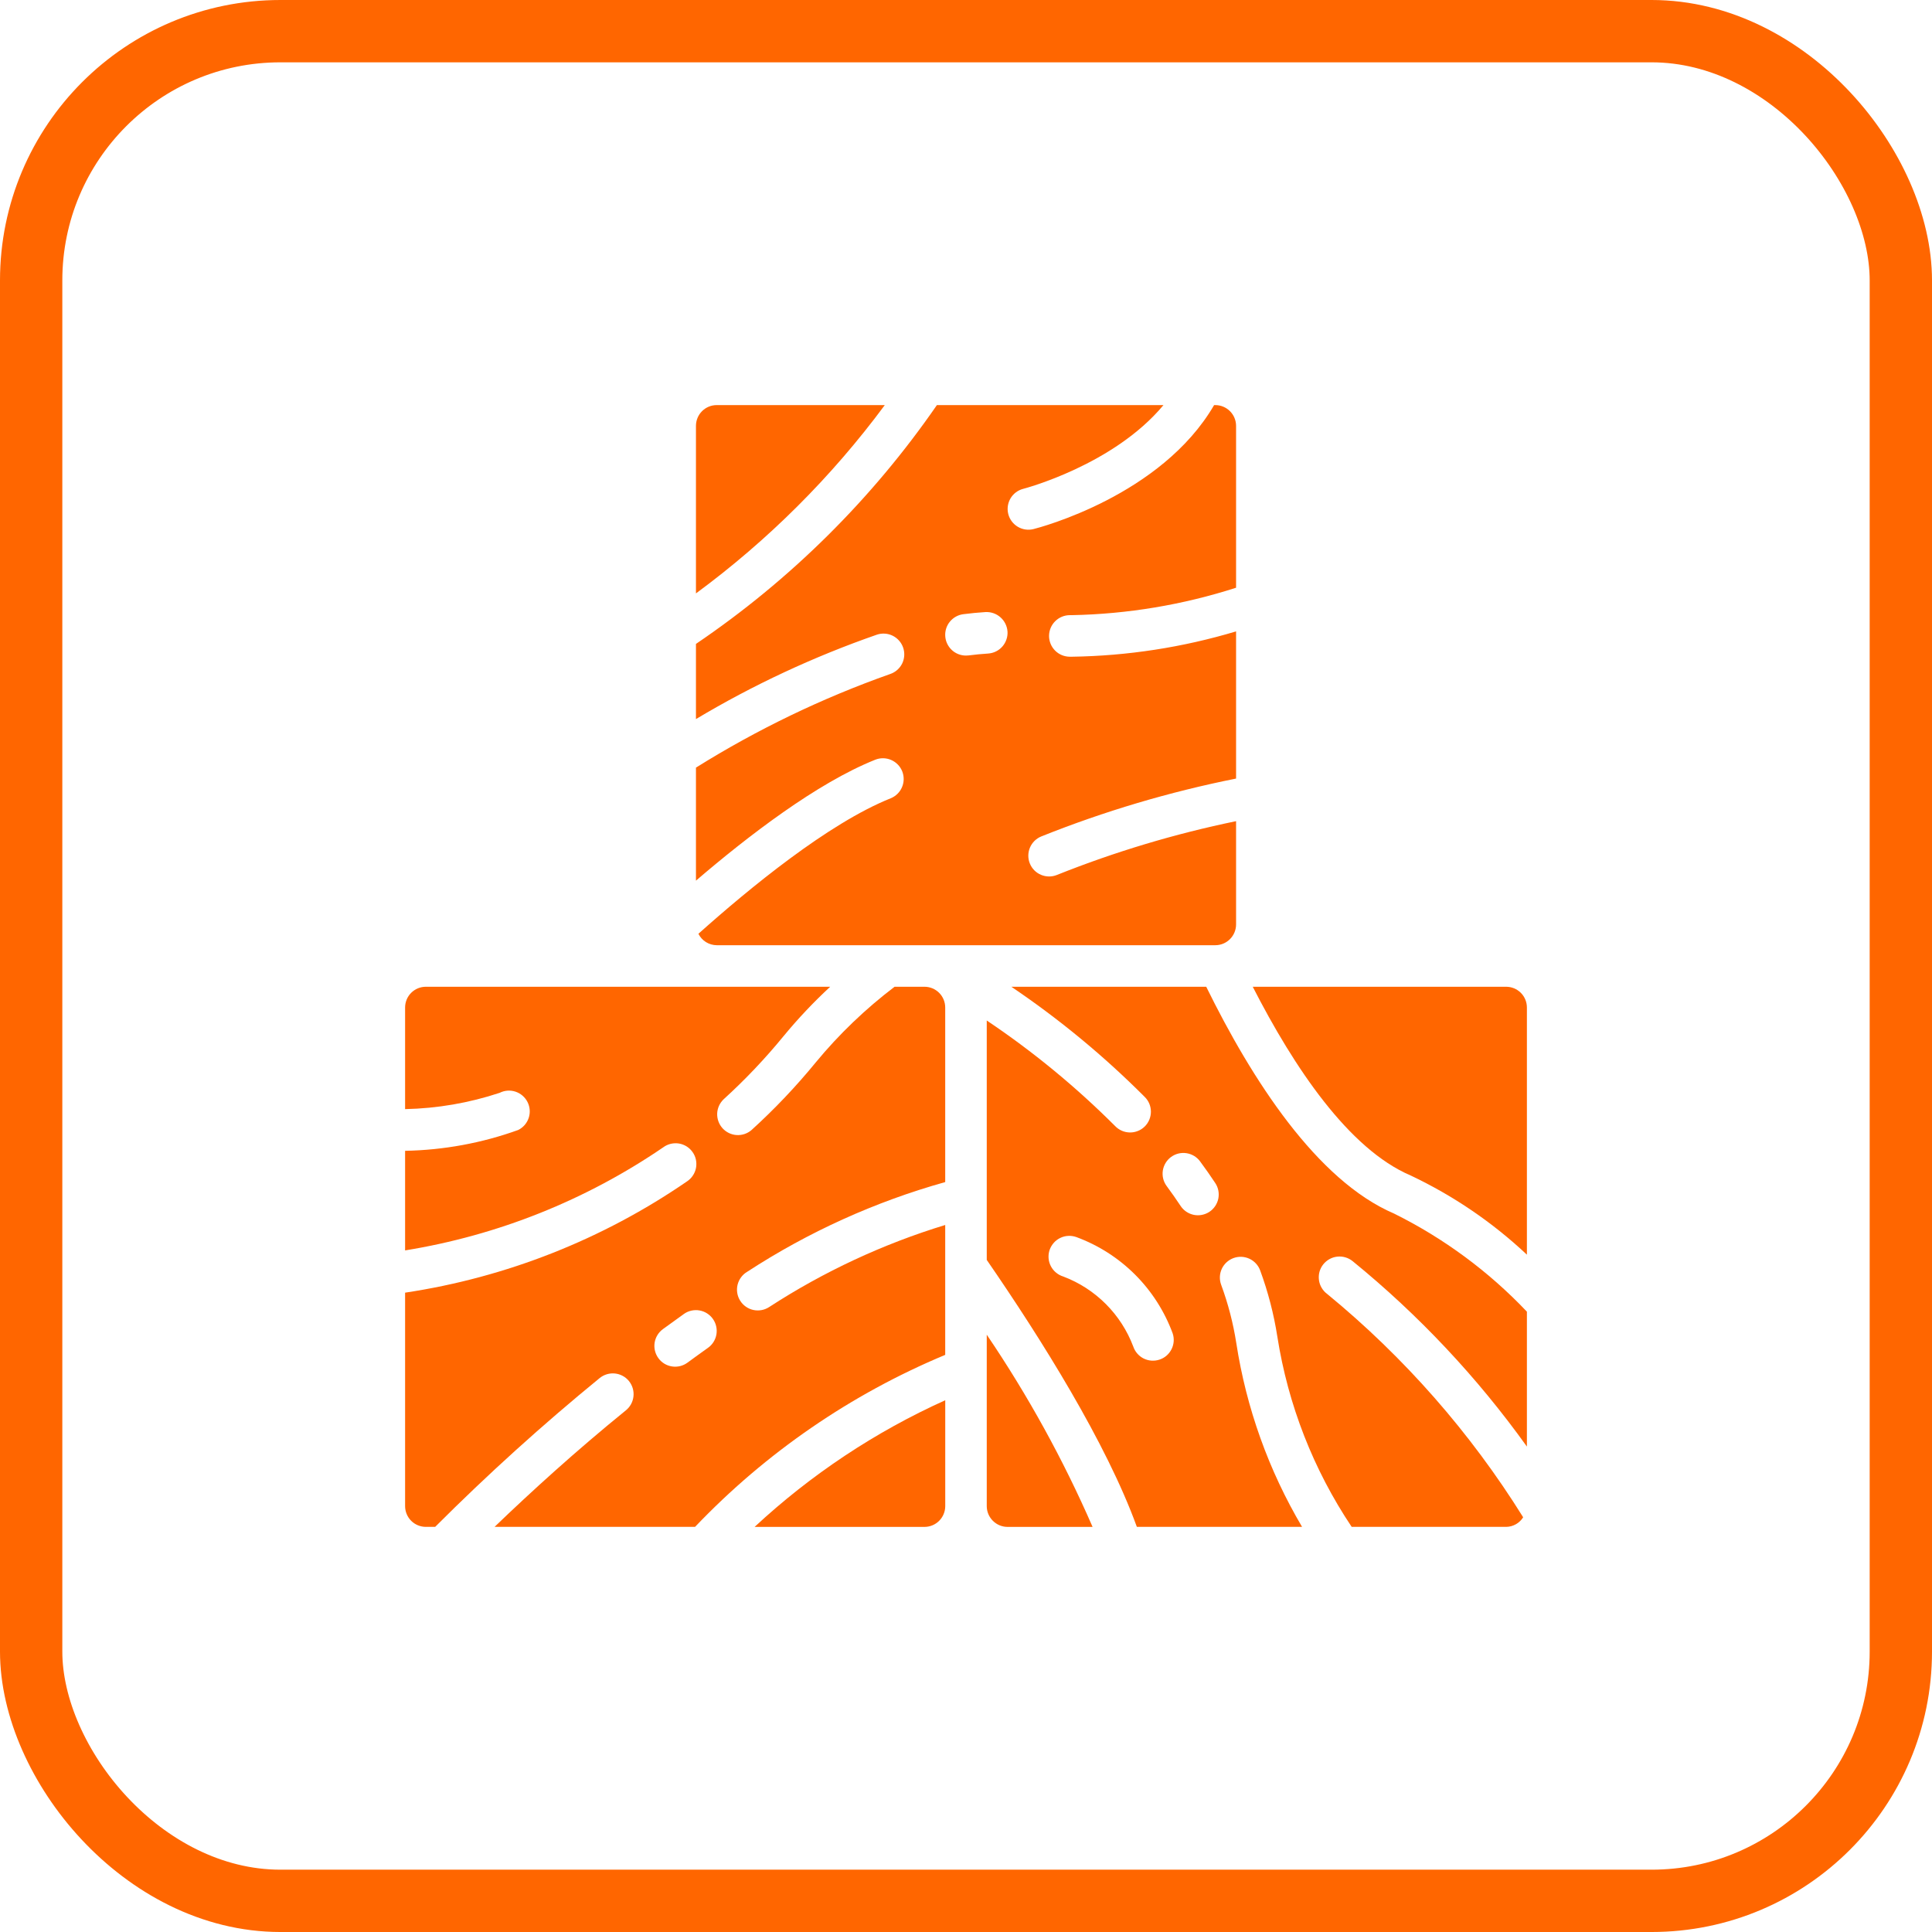
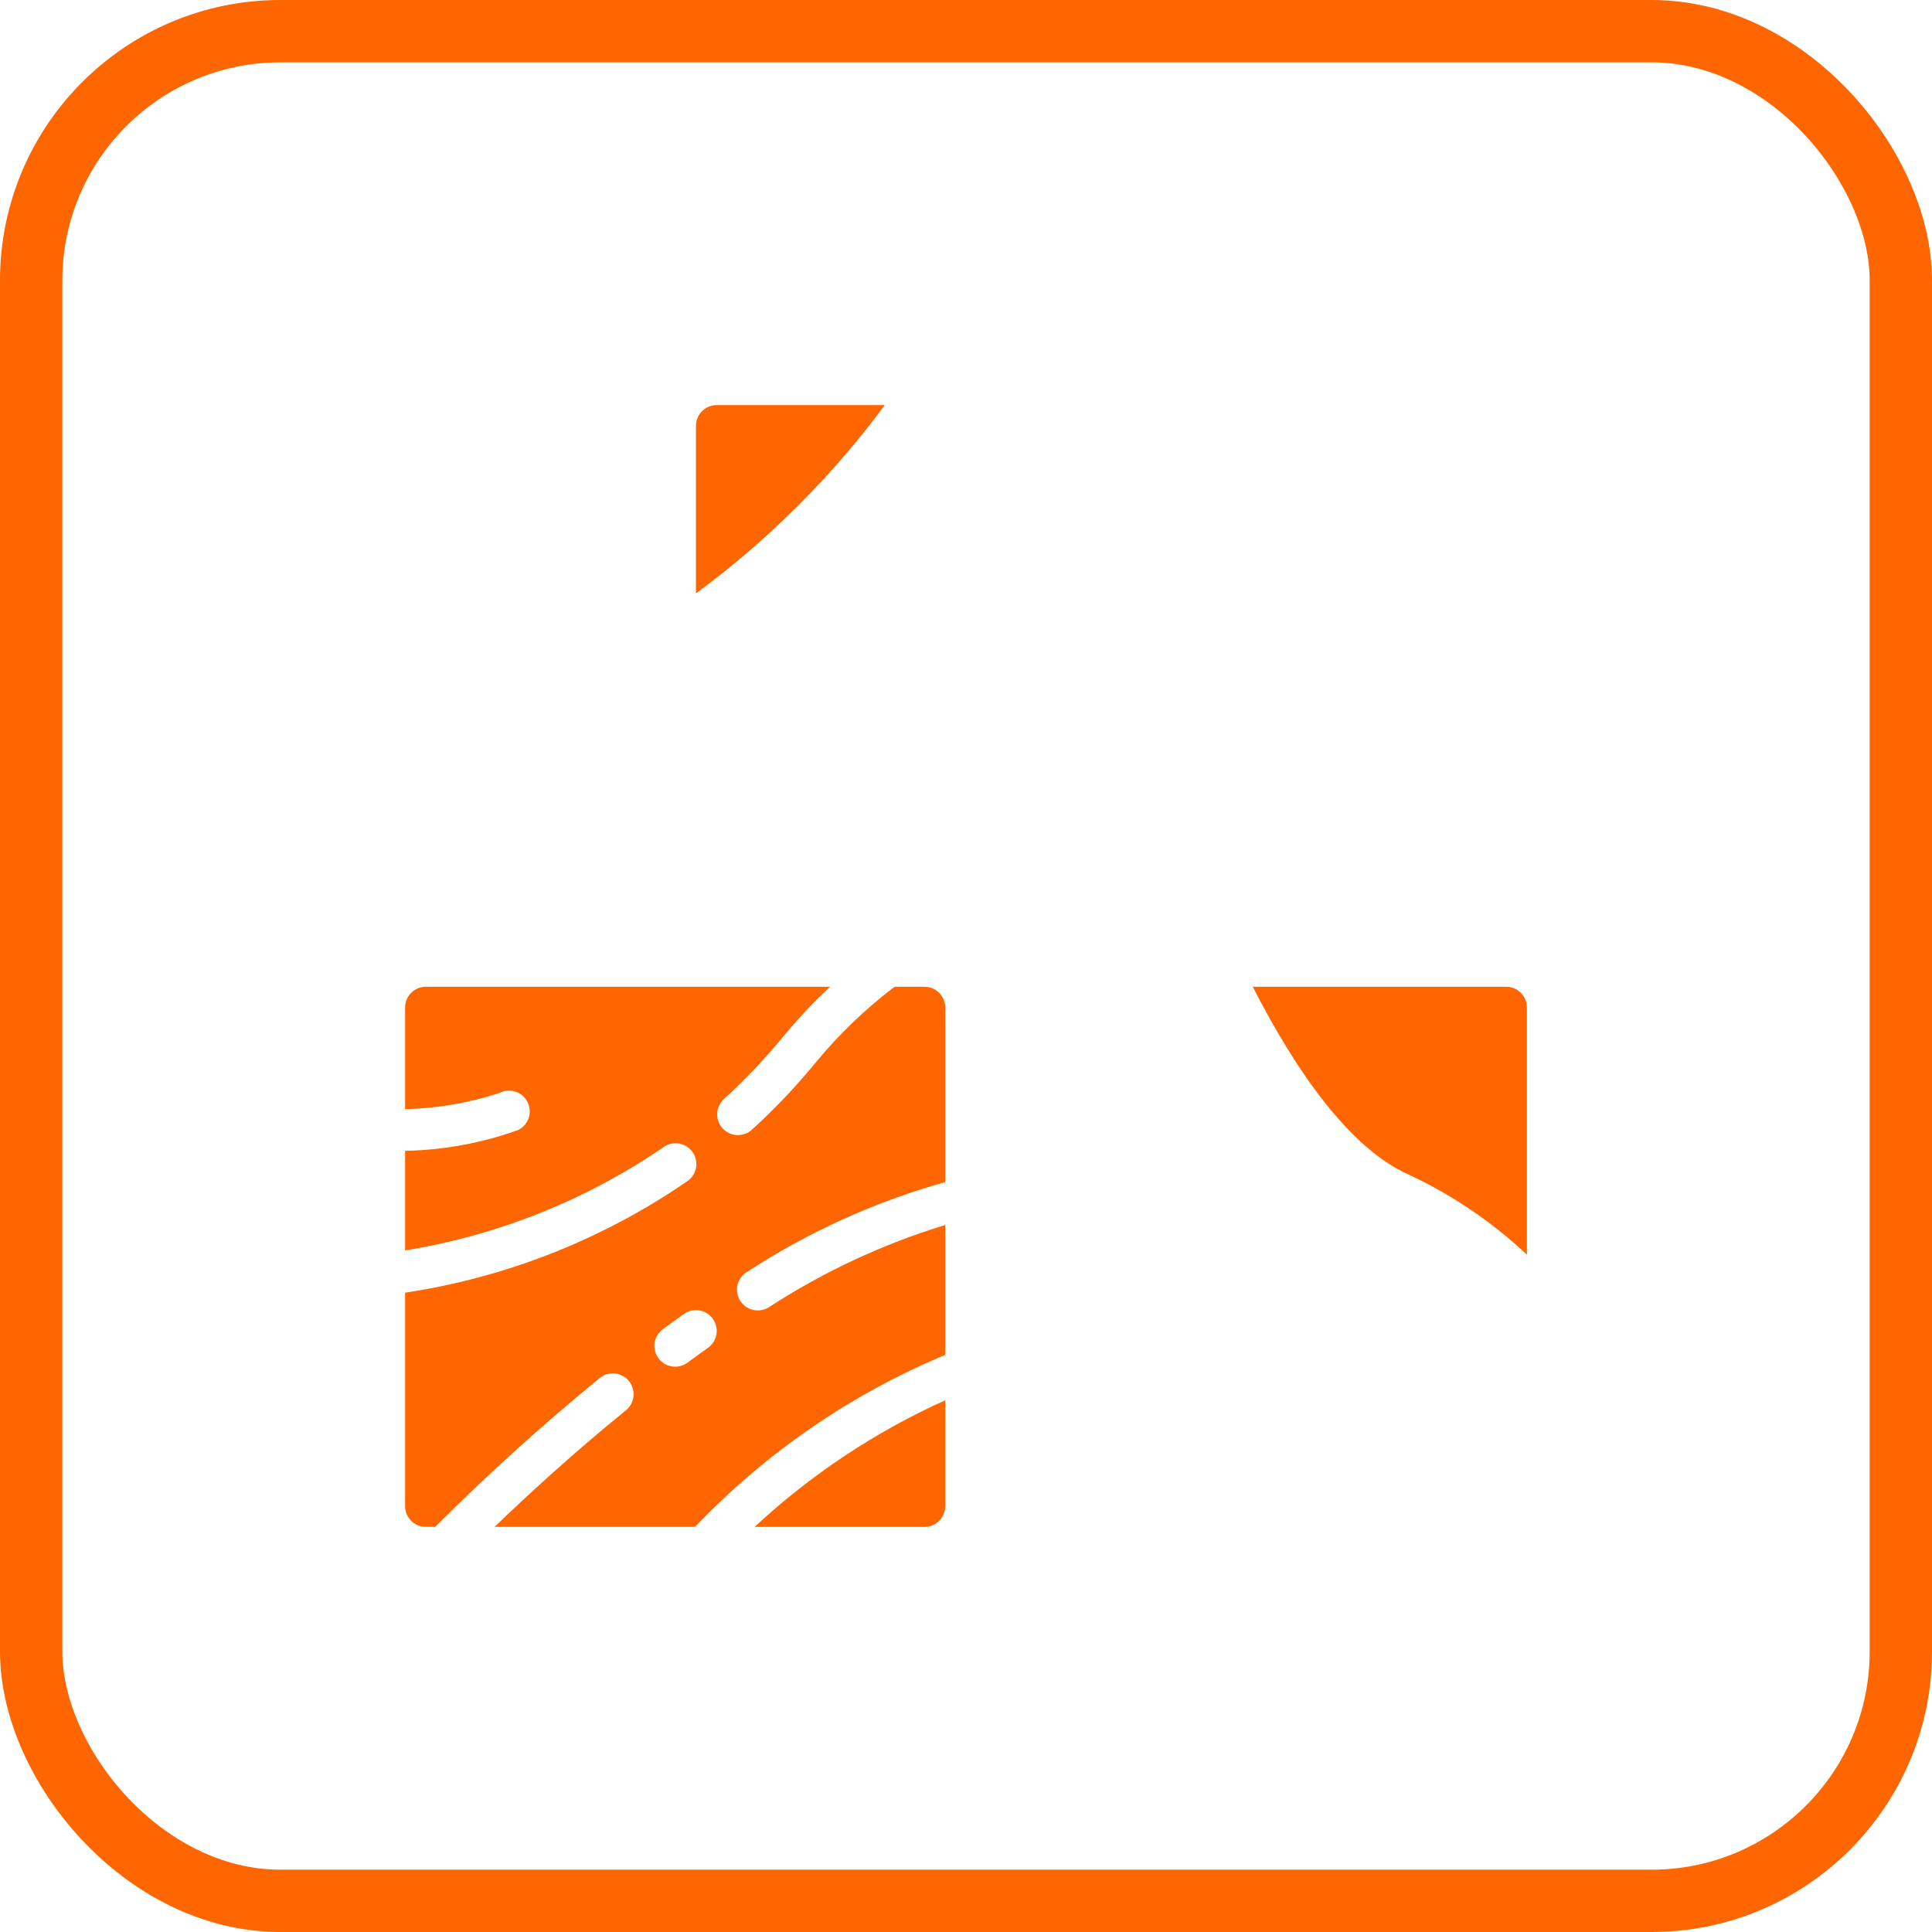
<svg xmlns="http://www.w3.org/2000/svg" width="62" height="62" viewBox="0 0 62 62" fill="none">
  <rect x="1" y="1" width="60" height="60" rx="8" stroke="#FF6600" stroke-width="2" />
  <path d="M28.394 13H23C22.823 13 22.654 13.07 22.529 13.195C22.404 13.32 22.334 13.49 22.334 13.667V19.043C24.644 17.342 26.687 15.305 28.394 13Z" fill="#FF6600" />
-   <path d="M33.918 28.078C33.754 28.145 33.57 28.143 33.407 28.074C33.244 28.006 33.115 27.875 33.049 27.711C32.982 27.547 32.984 27.364 33.052 27.201C33.121 27.038 33.252 26.909 33.416 26.842C35.438 26.033 37.531 25.412 39.667 24.985V20.262C37.955 20.775 36.18 21.049 34.393 21.075H34.331C34.154 21.074 33.984 21.004 33.859 20.878C33.735 20.753 33.665 20.583 33.665 20.407C33.666 20.23 33.736 20.06 33.862 19.936C33.987 19.811 34.157 19.741 34.333 19.741C34.353 19.743 34.373 19.743 34.392 19.741C36.184 19.707 37.961 19.41 39.667 18.861V13.667C39.667 13.49 39.596 13.32 39.471 13.195C39.346 13.07 39.177 13 39 13H38.962C37.27 15.909 33.359 16.931 33.162 16.98C32.991 17.022 32.81 16.994 32.659 16.903C32.508 16.812 32.399 16.665 32.356 16.494C32.313 16.324 32.34 16.143 32.43 15.991C32.52 15.84 32.667 15.73 32.838 15.687C32.875 15.677 35.734 14.927 37.337 13H30.066C27.986 16.012 25.364 18.611 22.334 20.664V23.076C24.173 21.977 26.12 21.07 28.144 20.366C28.312 20.311 28.495 20.324 28.653 20.404C28.811 20.484 28.93 20.623 28.986 20.791C29.041 20.959 29.027 21.142 28.948 21.3C28.868 21.457 28.729 21.577 28.561 21.632C26.382 22.403 24.294 23.409 22.334 24.634V28.261C23.998 26.834 26.217 25.128 28.086 24.381C28.25 24.315 28.433 24.317 28.596 24.387C28.759 24.457 28.887 24.588 28.953 24.752C29.018 24.916 29.016 25.1 28.946 25.262C28.877 25.425 28.745 25.553 28.581 25.619C26.584 26.418 24.038 28.513 22.413 29.966C22.468 30.076 22.551 30.168 22.655 30.233C22.759 30.297 22.878 30.332 23 30.333H39C39.177 30.333 39.346 30.263 39.471 30.138C39.596 30.013 39.667 29.843 39.667 29.666V26.352C37.703 26.757 35.779 27.334 33.918 28.078ZM31.708 20.973C31.503 20.986 31.295 21.006 31.084 21.033C31.056 21.036 31.028 21.038 30.999 21.038C30.829 21.038 30.666 20.974 30.543 20.858C30.419 20.741 30.344 20.583 30.334 20.413C30.323 20.244 30.377 20.077 30.485 19.947C30.594 19.816 30.747 19.731 30.916 19.71C31.155 19.68 31.392 19.656 31.625 19.642C31.801 19.633 31.974 19.693 32.106 19.81C32.238 19.926 32.319 20.09 32.332 20.265C32.338 20.353 32.326 20.441 32.297 20.523C32.269 20.606 32.224 20.683 32.167 20.748C32.109 20.814 32.038 20.868 31.96 20.906C31.881 20.945 31.796 20.967 31.708 20.973Z" fill="#FF6600" />
  <path d="M16.035 35.07C16.193 34.99 16.376 34.977 16.544 35.033C16.712 35.089 16.851 35.21 16.93 35.368C17.009 35.526 17.022 35.709 16.966 35.877C16.91 36.044 16.79 36.183 16.631 36.262C15.466 36.682 14.239 36.908 13 36.931V40.127C15.972 39.646 18.801 38.516 21.287 36.817C21.358 36.764 21.44 36.727 21.526 36.706C21.613 36.686 21.703 36.683 21.791 36.697C21.878 36.712 21.962 36.744 22.038 36.792C22.113 36.839 22.177 36.902 22.228 36.975C22.279 37.048 22.315 37.13 22.333 37.217C22.351 37.304 22.352 37.394 22.335 37.482C22.318 37.569 22.284 37.652 22.234 37.726C22.185 37.8 22.121 37.863 22.047 37.912C19.341 39.773 16.247 40.995 13 41.483V48.332C13 48.509 13.07 48.679 13.195 48.804C13.32 48.929 13.49 48.999 13.667 48.999H13.965C15.644 47.319 17.407 45.725 19.246 44.222C19.314 44.167 19.392 44.126 19.476 44.101C19.56 44.076 19.648 44.068 19.735 44.077C19.822 44.086 19.907 44.112 19.984 44.154C20.061 44.195 20.129 44.252 20.184 44.32C20.239 44.388 20.28 44.466 20.305 44.55C20.33 44.634 20.338 44.722 20.329 44.809C20.32 44.896 20.294 44.98 20.253 45.057C20.211 45.134 20.155 45.202 20.087 45.258C18.485 46.558 17.042 47.872 15.871 48.999H22.305C24.57 46.623 27.304 44.743 30.333 43.479V39.311C28.337 39.921 26.436 40.806 24.686 41.943C24.611 41.992 24.528 42.026 24.44 42.042C24.353 42.058 24.263 42.057 24.175 42.038C24.088 42.019 24.006 41.983 23.933 41.931C23.86 41.88 23.799 41.815 23.752 41.739C23.704 41.663 23.673 41.579 23.659 41.491C23.645 41.403 23.649 41.313 23.67 41.227C23.692 41.14 23.73 41.059 23.784 40.987C23.837 40.916 23.904 40.856 23.981 40.811C25.94 39.535 28.082 38.565 30.333 37.934V32.333C30.333 32.156 30.263 31.986 30.138 31.861C30.013 31.736 29.843 31.666 29.667 31.666H28.708C27.776 32.374 26.928 33.186 26.183 34.088C25.548 34.864 24.857 35.593 24.114 36.267C23.983 36.379 23.812 36.436 23.639 36.425C23.466 36.414 23.305 36.336 23.188 36.208C23.072 36.08 23.01 35.911 23.015 35.738C23.021 35.565 23.094 35.401 23.219 35.28C23.912 34.65 24.558 33.969 25.151 33.244C25.612 32.685 26.11 32.158 26.642 31.666H13.667C13.49 31.666 13.32 31.736 13.195 31.861C13.07 31.986 13 32.156 13 32.333V35.593C14.032 35.571 15.055 35.395 16.035 35.07ZM22.877 42.325C22.928 42.396 22.964 42.477 22.983 42.562C23.003 42.648 23.005 42.736 22.991 42.822C22.976 42.909 22.944 42.991 22.898 43.065C22.851 43.14 22.79 43.204 22.719 43.254C22.498 43.411 22.279 43.569 22.062 43.729C21.919 43.834 21.741 43.878 21.566 43.851C21.391 43.825 21.234 43.73 21.13 43.587C21.025 43.445 20.981 43.266 21.007 43.092C21.034 42.917 21.129 42.76 21.271 42.655C21.495 42.491 21.721 42.328 21.948 42.166C22.019 42.115 22.1 42.079 22.185 42.06C22.271 42.041 22.359 42.038 22.445 42.053C22.532 42.068 22.614 42.099 22.688 42.146C22.762 42.193 22.827 42.253 22.877 42.325Z" fill="#FF6600" />
  <path d="M24.216 49H29.667C29.844 49 30.013 48.93 30.138 48.805C30.263 48.68 30.334 48.51 30.334 48.333V44.935C28.087 45.949 26.021 47.322 24.216 49Z" fill="#FF6600" />
-   <path d="M31.666 42.832V48.333C31.666 48.51 31.737 48.679 31.862 48.804C31.987 48.929 32.156 49 32.333 49H35.062C34.123 46.843 32.986 44.779 31.666 42.832Z" fill="#FF6600" />
-   <path d="M44.737 38.945C42.257 37.883 40.177 34.652 38.709 31.666H32.455C33.992 32.704 35.424 33.887 36.733 35.199C36.797 35.261 36.847 35.335 36.882 35.417C36.916 35.499 36.934 35.587 36.934 35.675C36.934 35.764 36.916 35.852 36.882 35.934C36.848 36.016 36.797 36.09 36.734 36.152C36.671 36.214 36.596 36.263 36.513 36.295C36.431 36.328 36.343 36.344 36.254 36.342C36.165 36.34 36.078 36.321 35.997 36.285C35.916 36.249 35.843 36.197 35.782 36.133C34.523 34.874 33.145 33.741 31.666 32.749V40.432C33.413 42.966 35.502 46.298 36.483 48.999H41.785C40.712 47.185 39.995 45.183 39.674 43.101C39.575 42.462 39.411 41.835 39.188 41.229C39.127 41.063 39.134 40.88 39.208 40.719C39.283 40.559 39.418 40.434 39.584 40.373C39.75 40.312 39.933 40.32 40.094 40.394C40.254 40.468 40.379 40.603 40.44 40.769C40.694 41.459 40.879 42.172 40.992 42.898C41.335 45.081 42.148 47.163 43.377 48.999H48.333C48.443 48.998 48.55 48.969 48.646 48.915C48.742 48.861 48.822 48.784 48.88 48.691C47.189 45.975 45.064 43.555 42.591 41.525C42.519 41.472 42.459 41.406 42.414 41.329C42.368 41.253 42.339 41.168 42.327 41.08C42.315 40.992 42.32 40.902 42.343 40.816C42.366 40.731 42.406 40.65 42.461 40.58C42.516 40.51 42.584 40.451 42.661 40.408C42.739 40.364 42.824 40.337 42.912 40.327C43.001 40.317 43.09 40.325 43.175 40.35C43.261 40.375 43.34 40.417 43.409 40.473C45.528 42.199 47.408 44.2 49 46.422V42.093C47.775 40.801 46.332 39.736 44.737 38.945ZM37.211 43.631C37.127 43.659 37.04 43.67 36.952 43.664C36.865 43.658 36.78 43.635 36.701 43.596C36.623 43.557 36.553 43.502 36.496 43.436C36.438 43.37 36.395 43.293 36.367 43.21C36.173 42.698 35.873 42.233 35.486 41.846C35.099 41.459 34.634 41.158 34.122 40.965C34.037 40.939 33.957 40.896 33.889 40.839C33.82 40.782 33.764 40.712 33.723 40.633C33.682 40.554 33.657 40.467 33.65 40.378C33.643 40.289 33.654 40.2 33.682 40.115C33.711 40.031 33.756 39.953 33.815 39.886C33.873 39.819 33.945 39.765 34.026 39.726C34.106 39.687 34.193 39.665 34.282 39.661C34.371 39.656 34.46 39.67 34.544 39.7C35.251 39.961 35.894 40.372 36.427 40.905C36.96 41.438 37.371 42.081 37.632 42.788C37.66 42.871 37.671 42.959 37.665 43.046C37.659 43.134 37.635 43.219 37.596 43.297C37.557 43.375 37.503 43.445 37.437 43.503C37.371 43.56 37.294 43.604 37.211 43.631ZM38.811 38.889C38.738 38.937 38.656 38.97 38.57 38.987C38.484 39.004 38.396 39.003 38.31 38.986C38.224 38.968 38.143 38.934 38.07 38.885C37.998 38.836 37.935 38.773 37.887 38.7C37.744 38.484 37.595 38.272 37.44 38.062C37.334 37.92 37.29 37.742 37.316 37.567C37.343 37.392 37.437 37.235 37.579 37.13C37.721 37.025 37.9 36.98 38.075 37.007C38.249 37.033 38.407 37.127 38.512 37.27C38.681 37.498 38.843 37.73 38.999 37.965C39.097 38.112 39.132 38.292 39.097 38.466C39.061 38.639 38.959 38.791 38.811 38.889Z" fill="#FF6600" />
  <path d="M45.263 37.72C46.634 38.367 47.895 39.226 49 40.264V32.333C49 32.156 48.93 31.986 48.805 31.861C48.68 31.736 48.51 31.666 48.334 31.666H40.202C41.529 34.261 43.283 36.872 45.263 37.72Z" fill="#FF6600" />
</svg>